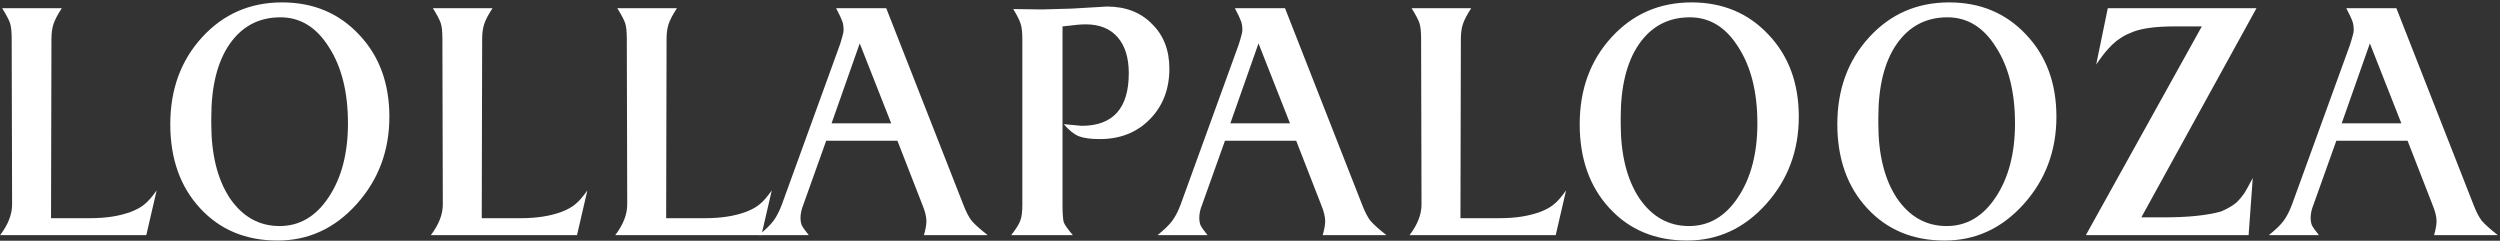
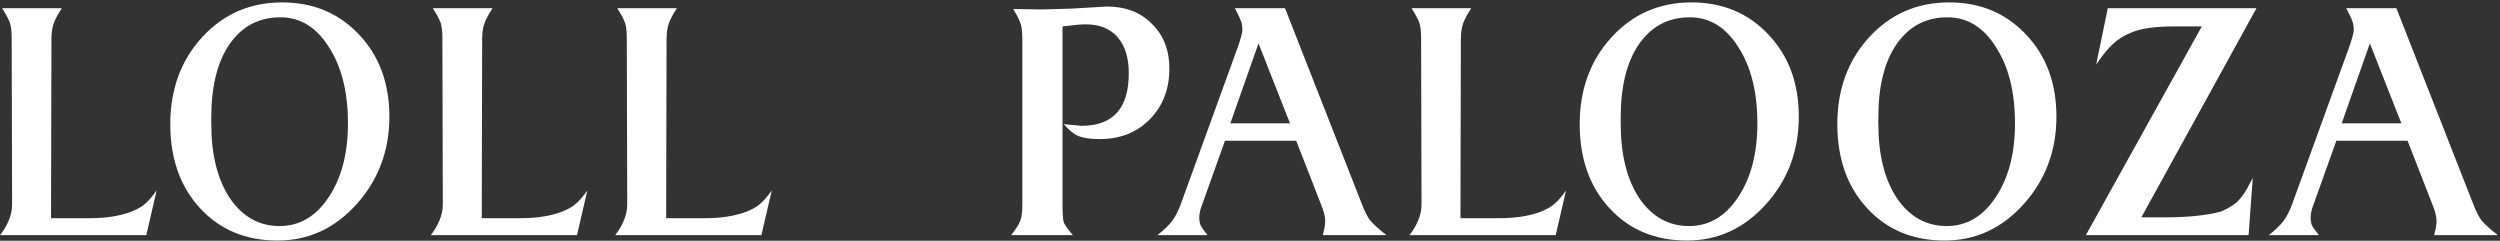
<svg xmlns="http://www.w3.org/2000/svg" width="893" height="86" viewBox="0 0 893 86" fill="none">
  <rect x="0" y="0" width="893" height="86" fill="#333333" stroke="none" />
  <path d="M810.422 84C812.888 82.028 814.663 80.302 815.748 78.822C816.833 77.343 817.819 75.419 818.706 73.052L838.53 18.462C839.319 16.391 839.862 14.764 840.158 13.581C840.552 12.298 840.75 11.361 840.75 10.77C840.75 9.488 840.602 8.452 840.306 7.663C840.01 6.775 839.27 5.197 838.087 2.929H855.987L883.504 73.052C884.491 75.617 885.477 77.54 886.463 78.822C887.548 80.104 889.471 81.83 892.233 84H869.45C870.042 81.929 870.338 80.252 870.338 78.97C870.338 77.392 869.844 75.419 868.858 73.052L859.982 50.27H834.536L826.399 73.052C825.709 74.729 825.364 76.307 825.364 77.787C825.364 78.773 825.512 79.66 825.808 80.449C826.202 81.238 827.04 82.422 828.323 84H810.422ZM836.459 44.056H857.763L846.519 15.504L836.459 44.056Z" fill="white" />
  <path d="M745.062 84L786.486 9.438H776.574C770.163 9.438 765.281 10.079 761.928 11.361C760.448 11.953 759.363 12.446 758.673 12.841C757.983 13.235 757.095 13.827 756.01 14.616C755.024 15.405 754.087 16.293 753.199 17.279C751.917 18.66 750.438 20.583 748.761 23.049L752.903 2.929H806.014L764.886 77.639H773.023C781.505 77.639 788.261 76.948 793.291 75.567C795.658 74.581 797.581 73.447 799.061 72.165C799.948 71.277 800.737 70.34 801.428 69.354C802.118 68.368 803.203 66.444 804.682 63.584L803.203 84H745.062Z" fill="white" />
  <path d="M656.293 44.352C656.293 31.925 660.09 21.569 667.684 13.285C675.279 5 684.796 0.858 696.237 0.858C707.382 0.858 716.554 4.704 723.754 12.397C730.953 19.991 734.553 29.755 734.553 41.689C734.553 53.82 730.658 64.225 722.866 72.904C715.075 81.584 705.656 85.923 694.609 85.923C683.267 85.923 674.046 82.077 666.945 74.384C659.844 66.691 656.293 56.68 656.293 44.352ZM670.939 41.985V44.204C670.939 55.25 673.158 64.127 677.596 70.833C682.133 77.441 688.051 80.745 695.349 80.745C702.45 80.745 708.269 77.343 712.806 70.537C717.442 63.634 719.759 54.806 719.759 44.056C719.759 32.911 717.491 23.838 712.954 16.835C708.516 9.734 702.746 6.184 695.645 6.184C687.952 6.184 681.887 9.389 677.448 15.8C673.109 22.112 670.939 30.84 670.939 41.985Z" fill="white" />
  <path d="M564.27 44.352C564.27 31.925 568.067 21.569 575.661 13.285C583.255 5 592.773 0.858 604.213 0.858C615.358 0.858 624.53 4.704 631.73 12.397C638.93 19.991 642.53 29.755 642.53 41.689C642.53 53.82 638.634 64.225 630.843 72.904C623.051 81.584 613.632 85.923 602.586 85.923C591.244 85.923 582.022 82.077 574.921 74.384C567.82 66.691 564.27 56.68 564.27 44.352ZM578.916 41.985V44.204C578.916 55.25 581.135 64.127 585.573 70.833C590.11 77.441 596.027 80.745 603.326 80.745C610.427 80.745 616.246 77.343 620.783 70.537C625.418 63.634 627.736 54.806 627.736 44.056C627.736 32.911 625.467 23.838 620.931 16.835C616.492 9.734 610.723 6.184 603.622 6.184C595.929 6.184 589.863 9.389 585.425 15.8C581.085 22.112 578.916 30.84 578.916 41.985Z" fill="white" />
  <path d="M503.477 84C506.337 80.252 507.767 76.603 507.767 73.052L507.619 13.876C507.619 11.312 507.422 9.438 507.027 8.255C506.633 7.071 505.696 5.296 504.216 2.929H525.52C524.04 5.197 523.054 7.071 522.561 8.551C522.068 10.03 521.821 11.805 521.821 13.876L521.673 77.934H535.727C541.251 77.934 546.034 77.195 550.078 75.715C552.149 74.926 553.776 74.039 554.96 73.052C556.242 72.066 557.721 70.389 559.398 68.022L555.699 84H503.477Z" fill="white" />
  <path d="M413.441 84C415.907 82.028 417.682 80.302 418.767 78.822C419.852 77.343 420.838 75.419 421.726 73.052L441.55 18.462C442.339 16.391 442.881 14.764 443.177 13.581C443.572 12.298 443.769 11.361 443.769 10.77C443.769 9.488 443.621 8.452 443.325 7.663C443.029 6.775 442.29 5.197 441.106 2.929H459.007L486.524 73.052C487.51 75.617 488.496 77.54 489.483 78.822C490.568 80.104 492.491 81.83 495.252 84H472.47C473.061 81.929 473.357 80.252 473.357 78.97C473.357 77.392 472.864 75.419 471.878 73.052L463.001 50.27H437.556L429.419 73.052C428.729 74.729 428.383 76.307 428.383 77.787C428.383 78.773 428.531 79.66 428.827 80.449C429.222 81.238 430.06 82.422 431.342 84H413.441ZM439.479 44.056H460.782L449.539 15.504L439.479 44.056Z" fill="white" />
  <path d="M361.188 84C362.963 81.732 364.048 80.006 364.442 78.822C364.935 77.639 365.182 75.715 365.182 73.052V14.172C365.182 11.608 364.985 9.734 364.59 8.551C364.196 7.268 363.308 5.493 361.927 3.225L372.135 3.373L382.787 3.077L395.362 2.337C402.068 2.337 407.443 4.408 411.487 8.551C415.629 12.594 417.701 17.92 417.701 24.528C417.701 31.826 415.383 37.843 410.747 42.577C406.112 47.311 400.145 49.678 392.847 49.678C389.592 49.678 387.077 49.333 385.302 48.642C383.625 47.952 381.85 46.522 379.976 44.352L386.337 44.944C397.581 44.944 403.202 38.681 403.202 26.155C403.202 20.632 401.871 16.342 399.208 13.285C396.545 10.227 392.748 8.698 387.817 8.698C386.83 8.698 385.844 8.748 384.858 8.846C383.872 8.945 382.096 9.142 379.532 9.438V73.052C379.532 76.209 379.68 78.329 379.976 79.414C380.37 80.4 381.455 81.929 383.231 84H361.188Z" fill="white" />
-   <path d="M271 84C273.466 82.028 275.241 80.302 276.326 78.822C277.411 77.343 278.397 75.419 279.285 73.052L299.109 18.462C299.898 16.391 300.44 14.764 300.736 13.581C301.13 12.298 301.328 11.361 301.328 10.77C301.328 9.488 301.18 8.452 300.884 7.663C300.588 6.775 299.848 5.197 298.665 2.929H316.566L344.082 73.052C345.069 75.617 346.055 77.54 347.041 78.822C348.126 80.104 350.049 81.83 352.811 84H330.028C330.62 81.929 330.916 80.252 330.916 78.97C330.916 77.392 330.423 75.419 329.436 73.052L320.56 50.27H295.114L286.978 73.052C286.287 74.729 285.942 76.307 285.942 77.787C285.942 78.773 286.09 79.66 286.386 80.449C286.78 81.238 287.619 82.422 288.901 84H271ZM297.037 44.056H318.341L307.097 15.504L297.037 44.056Z" fill="white" />
  <path d="M219.754 84C222.614 80.252 224.044 76.603 224.044 73.052L223.896 13.876C223.896 11.312 223.699 9.438 223.304 8.255C222.91 7.071 221.973 5.296 220.494 2.929H241.797C240.318 5.197 239.331 7.071 238.838 8.551C238.345 10.03 238.098 11.805 238.098 13.876L237.951 77.934H252.005C257.528 77.934 262.311 77.195 266.355 75.715C268.426 74.926 270.054 74.039 271.237 73.052C272.519 72.066 273.999 70.389 275.675 68.022L271.977 84H219.754Z" fill="white" />
  <path d="M153.883 84C156.743 80.252 158.173 76.603 158.173 73.052L158.025 13.876C158.025 11.312 157.828 9.438 157.433 8.255C157.039 7.071 156.102 5.296 154.623 2.929H175.926C174.446 5.197 173.46 7.071 172.967 8.551C172.474 10.03 172.227 11.805 172.227 13.876L172.079 77.934H186.134C191.657 77.934 196.44 77.195 200.484 75.715C202.555 74.926 204.182 74.039 205.366 73.052C206.648 72.066 208.128 70.389 209.804 68.022L206.106 84H153.883Z" fill="white" />
  <path d="M60.824 44.352C60.824 31.925 64.621 21.569 72.216 13.285C79.81 5 89.327 0.858 100.768 0.858C111.913 0.858 121.085 4.704 128.285 12.397C135.485 19.991 139.085 29.755 139.085 41.689C139.085 53.82 135.189 64.225 127.397 72.904C119.606 81.584 110.187 85.923 99.141 85.923C87.799 85.923 78.577 82.077 71.476 74.384C64.375 66.691 60.824 56.68 60.824 44.352ZM75.47 41.985V44.204C75.47 55.25 77.689 64.127 82.128 70.833C86.664 77.441 92.582 80.745 99.88 80.745C106.982 80.745 112.801 77.343 117.337 70.537C121.973 63.634 124.291 54.806 124.291 44.056C124.291 32.911 122.022 23.838 117.485 16.835C113.047 9.734 107.277 6.184 100.176 6.184C92.483 6.184 86.418 9.389 81.98 15.8C77.64 22.112 75.47 30.84 75.47 41.985Z" fill="white" />
  <path d="M0.031 84C2.891 80.252 4.322 76.603 4.322 73.052L4.174 13.876C4.174 11.312 3.976 9.438 3.582 8.255C3.187 7.071 2.25 5.296 0.771 2.929H22.074C20.595 5.197 19.609 7.071 19.116 8.551C18.622 10.03 18.376 11.805 18.376 13.876L18.228 77.934H32.282C37.805 77.934 42.589 77.195 46.632 75.715C48.703 74.926 50.331 74.039 51.514 73.052C52.797 72.066 54.276 70.389 55.953 68.022L52.254 84H0.031Z" fill="white" />
</svg>